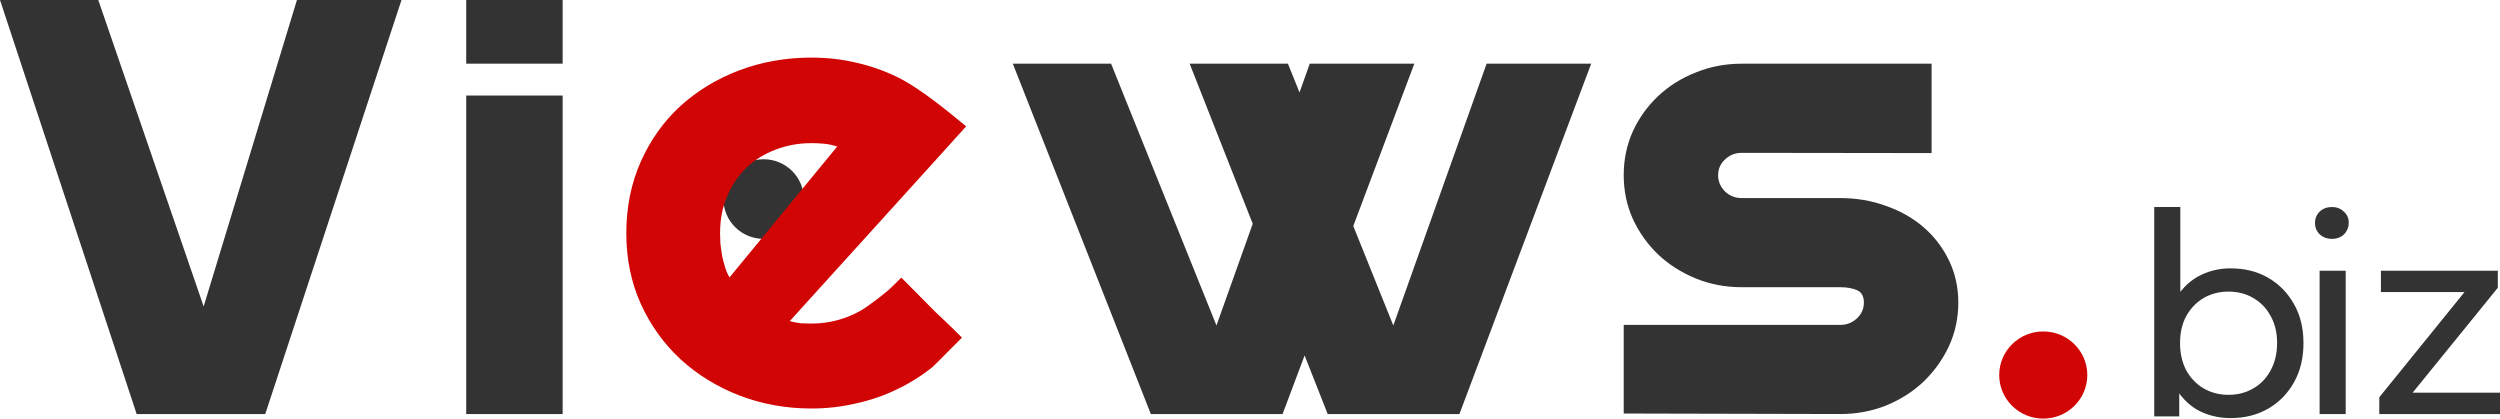
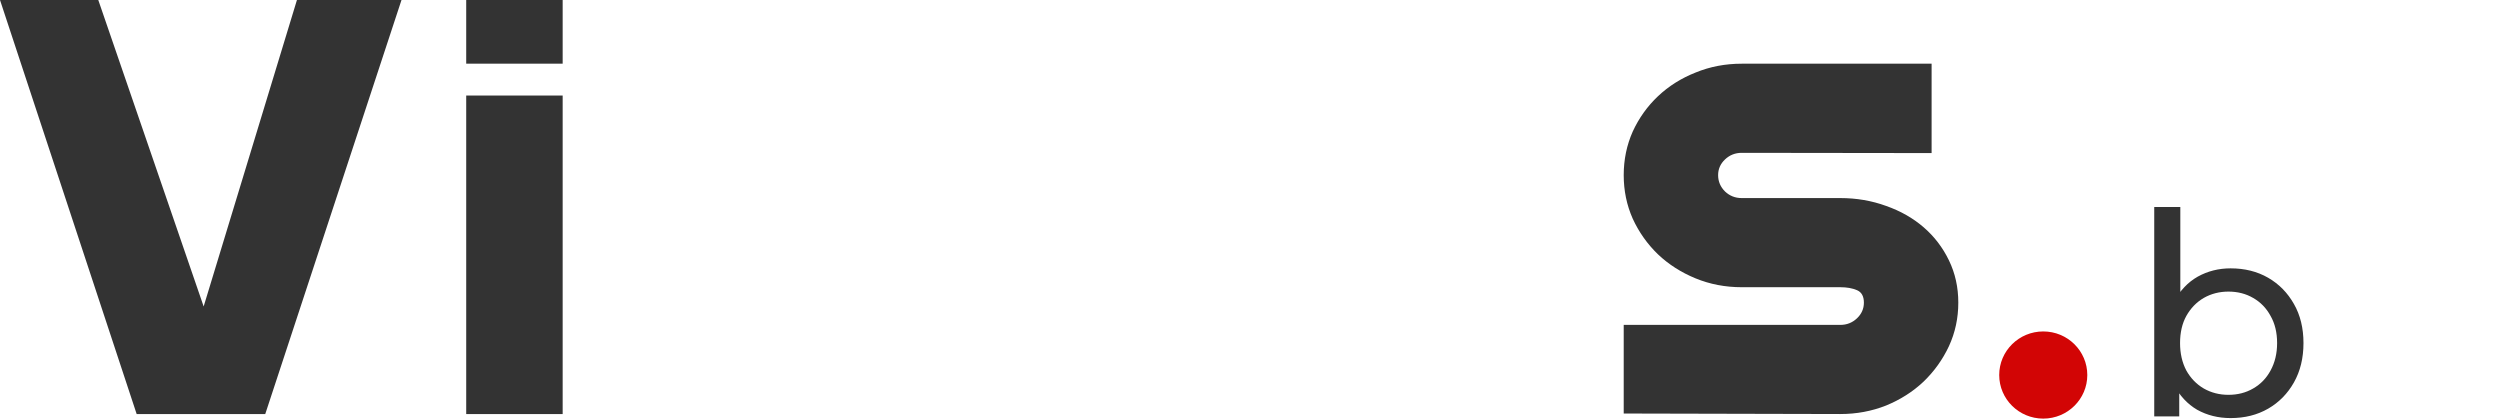
<svg xmlns="http://www.w3.org/2000/svg" width="215" height="36" viewBox="0 0 215 36" fill="none">
-   <path d="M62.215 17.119C62.215 15.228 63.762 13.695 65.671 13.695V13.695C67.58 13.695 69.128 15.228 69.128 17.119V17.119C69.128 19.01 67.58 20.543 65.671 20.543V20.543C63.762 20.543 62.215 19.01 62.215 17.119V17.119Z" fill="#333333" />
  <path d="M29.305 7.81518e-06C32.419 7.81518e-06 34.529 3.28747e-05 34.529 3.28747e-05L22.812 35.607H17.282H11.752L0 4.4916e-05C0 4.4916e-05 2.672 7.81518e-06 5.767 7.81518e-06C7.733 7.81518e-06 8.452 0 8.452 0L17.514 26.357L25.537 3.87361e-05C25.537 3.87361e-05 27.329 7.81518e-06 29.305 7.81518e-06Z" fill="#333333" />
-   <path fill-rule="evenodd" clip-rule="evenodd" d="M121.632 5.478L116.407 5.478L112.639 5.478L111.758 7.951L110.762 5.478L108.078 5.478L102.311 5.478L107.734 19.243L104.616 27.991L95.553 5.478L92.869 5.478L87.102 5.478L98.972 35.607H104.547H110.302L112.196 30.57L114.181 35.607H119.756H125.511L136.841 5.478L131.616 5.478L127.848 5.478L119.825 27.991L116.382 19.439L121.632 5.478Z" fill="#333333" />
  <path d="M48.389 35.607C48.389 35.607 46.483 35.607 44.241 35.607C42 35.607 40.094 35.607 40.094 35.607V8.217C40.094 8.217 42 8.217 44.241 8.217C46.483 8.217 48.389 8.217 48.389 8.217V35.607Z" fill="#333333" />
  <path d="M48.389 5.478C48.389 5.478 46.523 5.478 44.238 5.478C41.954 5.478 40.094 5.478 40.094 5.478V0C40.094 0 41.954 0 44.238 0C46.523 0 48.389 0 48.389 0V5.478Z" fill="#333333" />
  <path d="M158.265 35.607L139.639 35.563C139.639 35.563 139.639 33.891 139.639 31.774C139.639 29.657 139.639 27.941 139.639 27.941H158.265C158.822 27.941 159.3 27.753 159.698 27.377C160.096 27.002 160.295 26.551 160.295 26.025C160.295 25.48 160.096 25.123 159.698 24.953C159.3 24.784 158.822 24.7 158.265 24.7H149.788C148.375 24.7 147.051 24.446 145.818 23.939C144.584 23.432 143.509 22.746 142.594 21.881C141.678 20.998 140.952 19.974 140.415 18.809C139.897 17.644 139.639 16.395 139.639 15.061C139.639 13.727 139.897 12.477 140.415 11.312C140.952 10.147 141.678 9.133 142.594 8.268C143.509 7.404 144.584 6.728 145.818 6.239C147.051 5.732 148.375 5.478 149.788 5.478H166.118C166.118 5.478 166.118 7.252 166.118 9.369C166.118 11.486 166.118 13.165 166.118 13.165L149.788 13.144C149.23 13.144 148.753 13.332 148.355 13.708C147.957 14.084 147.758 14.535 147.758 15.061C147.758 15.606 147.957 16.075 148.355 16.47C148.753 16.846 149.23 17.034 149.788 17.034H158.265C159.658 17.034 160.971 17.259 162.205 17.71C163.439 18.142 164.514 18.753 165.429 19.542C166.344 20.331 167.071 21.28 167.608 22.389C168.145 23.497 168.414 24.709 168.414 26.025C168.414 27.359 168.145 28.608 167.608 29.773C167.071 30.919 166.344 31.934 165.429 32.817C164.514 33.681 163.439 34.367 162.205 34.874C160.971 35.363 159.658 35.607 158.265 35.607Z" fill="#333333" />
-   <path d="M67.923 27.613C68.233 27.702 68.543 27.764 68.854 27.799C69.165 27.817 69.475 27.826 69.785 27.826C70.562 27.826 71.309 27.728 72.027 27.533C72.745 27.337 73.414 27.062 74.035 26.706C74.676 26.333 76.308 25.1 76.794 24.584L77.513 23.872L80.532 26.914C81.812 28.093 82.728 29.038 82.728 29.038C82.572 29.172 80.369 31.43 80.206 31.558C79.255 32.322 78.217 32.971 77.092 33.504C75.986 34.038 74.811 34.438 73.57 34.704C72.347 34.989 71.086 35.131 69.785 35.131C67.593 35.131 65.526 34.757 63.585 34.011C61.664 33.264 59.976 32.225 58.521 30.892C57.085 29.559 55.949 27.977 55.115 26.146C54.281 24.298 53.863 22.272 53.863 20.068C53.863 17.811 54.281 15.749 55.115 13.883C55.949 12.017 57.085 10.426 58.521 9.111C59.976 7.796 61.664 6.774 63.585 6.045C65.526 5.317 67.593 4.952 69.785 4.952C71.086 4.952 72.357 5.095 73.599 5.379C74.841 5.663 76.015 6.072 77.121 6.605C79.309 7.66 82.118 10.085 83.088 10.867C83.088 10.867 81.811 12.284 80.381 13.863L67.923 27.613ZM71.998 12.604C71.629 12.479 71.26 12.399 70.892 12.364C70.542 12.328 70.174 12.31 69.785 12.31C68.699 12.31 67.67 12.497 66.7 12.87C65.749 13.226 64.915 13.741 64.197 14.416C63.498 15.092 62.945 15.909 62.538 16.869C62.13 17.811 61.926 18.877 61.926 20.068C61.926 20.335 61.936 20.637 61.955 20.975C61.994 21.312 62.043 21.659 62.101 22.014C62.178 22.352 62.266 22.681 62.363 23.001C62.46 23.321 62.586 23.605 62.741 23.854L71.998 12.604Z" fill="#D20505" />
  <path d="M171.932 32.252C171.932 30.182 173.628 28.504 175.72 28.504V28.504C177.812 28.504 179.508 30.182 179.508 32.252V32.252C179.508 34.322 177.812 36 175.72 36V36C173.628 36 171.932 34.322 171.932 32.252V32.252Z" fill="#D20505" />
  <path d="M191.833 35.955C190.774 35.955 189.815 35.717 188.958 35.241C188.116 34.749 187.446 34.027 186.947 33.075C186.464 32.123 186.222 30.933 186.222 29.505C186.222 28.076 186.472 26.886 186.97 25.934C187.485 24.982 188.163 24.268 189.004 23.792C189.862 23.316 190.805 23.078 191.833 23.078C193.049 23.078 194.125 23.348 195.06 23.887C195.995 24.427 196.735 25.18 197.281 26.148C197.826 27.101 198.099 28.219 198.099 29.505C198.099 30.79 197.826 31.916 197.281 32.884C196.735 33.852 195.995 34.606 195.06 35.145C194.125 35.685 193.049 35.955 191.833 35.955ZM185.264 35.812V17.804H187.508V26.553L187.274 29.481L187.415 32.408V35.812H185.264ZM191.646 33.955C192.441 33.955 193.151 33.773 193.774 33.408C194.413 33.043 194.912 32.527 195.27 31.861C195.644 31.179 195.831 30.393 195.831 29.505C195.831 28.6 195.644 27.823 195.27 27.172C194.912 26.506 194.413 25.99 193.774 25.625C193.151 25.26 192.441 25.077 191.646 25.077C190.867 25.077 190.158 25.26 189.519 25.625C188.895 25.99 188.397 26.506 188.023 27.172C187.664 27.823 187.485 28.6 187.485 29.505C187.485 30.393 187.664 31.179 188.023 31.861C188.397 32.527 188.895 33.043 189.519 33.408C190.158 33.773 190.867 33.955 191.646 33.955Z" fill="#333333" />
-   <path fill-rule="evenodd" clip-rule="evenodd" d="M199.492 20.148C199.775 20.411 200.125 20.543 200.542 20.543C200.973 20.543 201.323 20.411 201.591 20.148C201.859 19.871 201.993 19.535 201.993 19.14C201.993 18.761 201.852 18.447 201.569 18.198C201.301 17.935 200.958 17.804 200.542 17.804C200.125 17.804 199.775 17.935 199.492 18.198C199.224 18.461 199.09 18.79 199.09 19.184C199.09 19.564 199.224 19.885 199.492 20.148ZM199.486 23.282V35.607H201.731V23.282H199.486Z" fill="#333333" />
-   <path d="M204.619 35.607V34.166L212.568 24.352L213.013 25.119H204.759V23.282H214.813V24.747L206.864 34.538L206.349 33.77H215V35.607H204.619Z" fill="#333333" />
</svg>